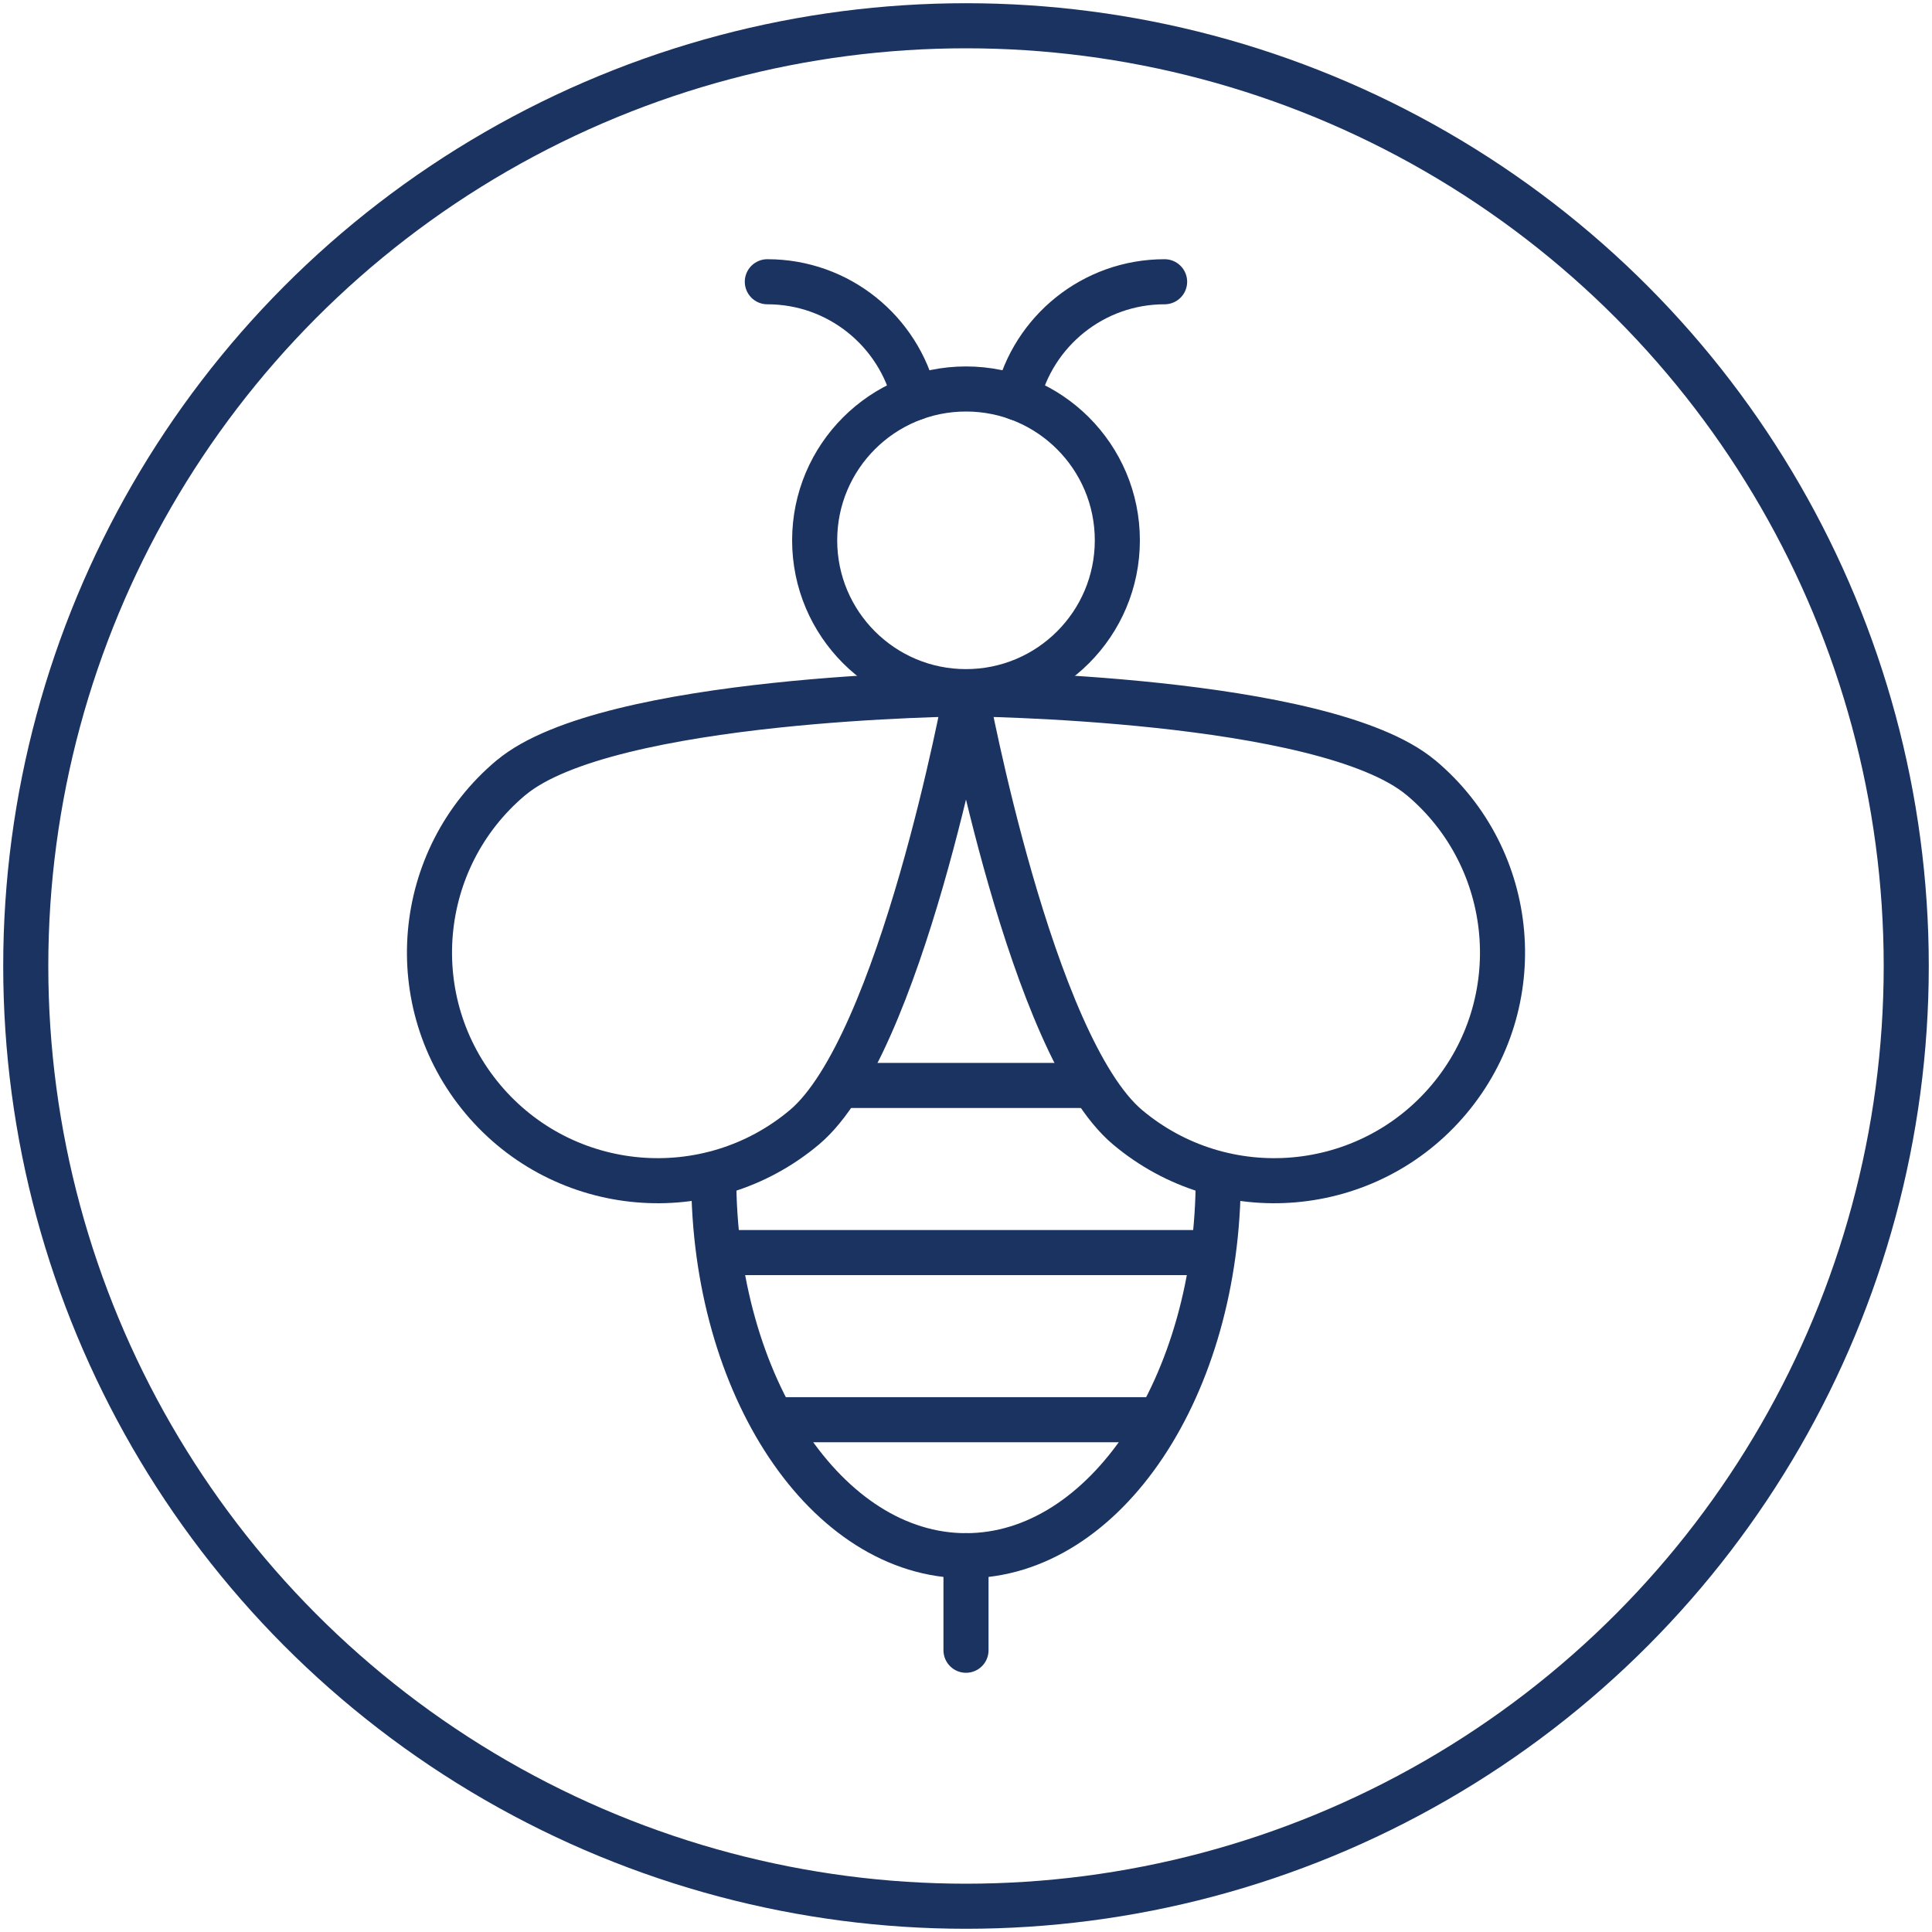
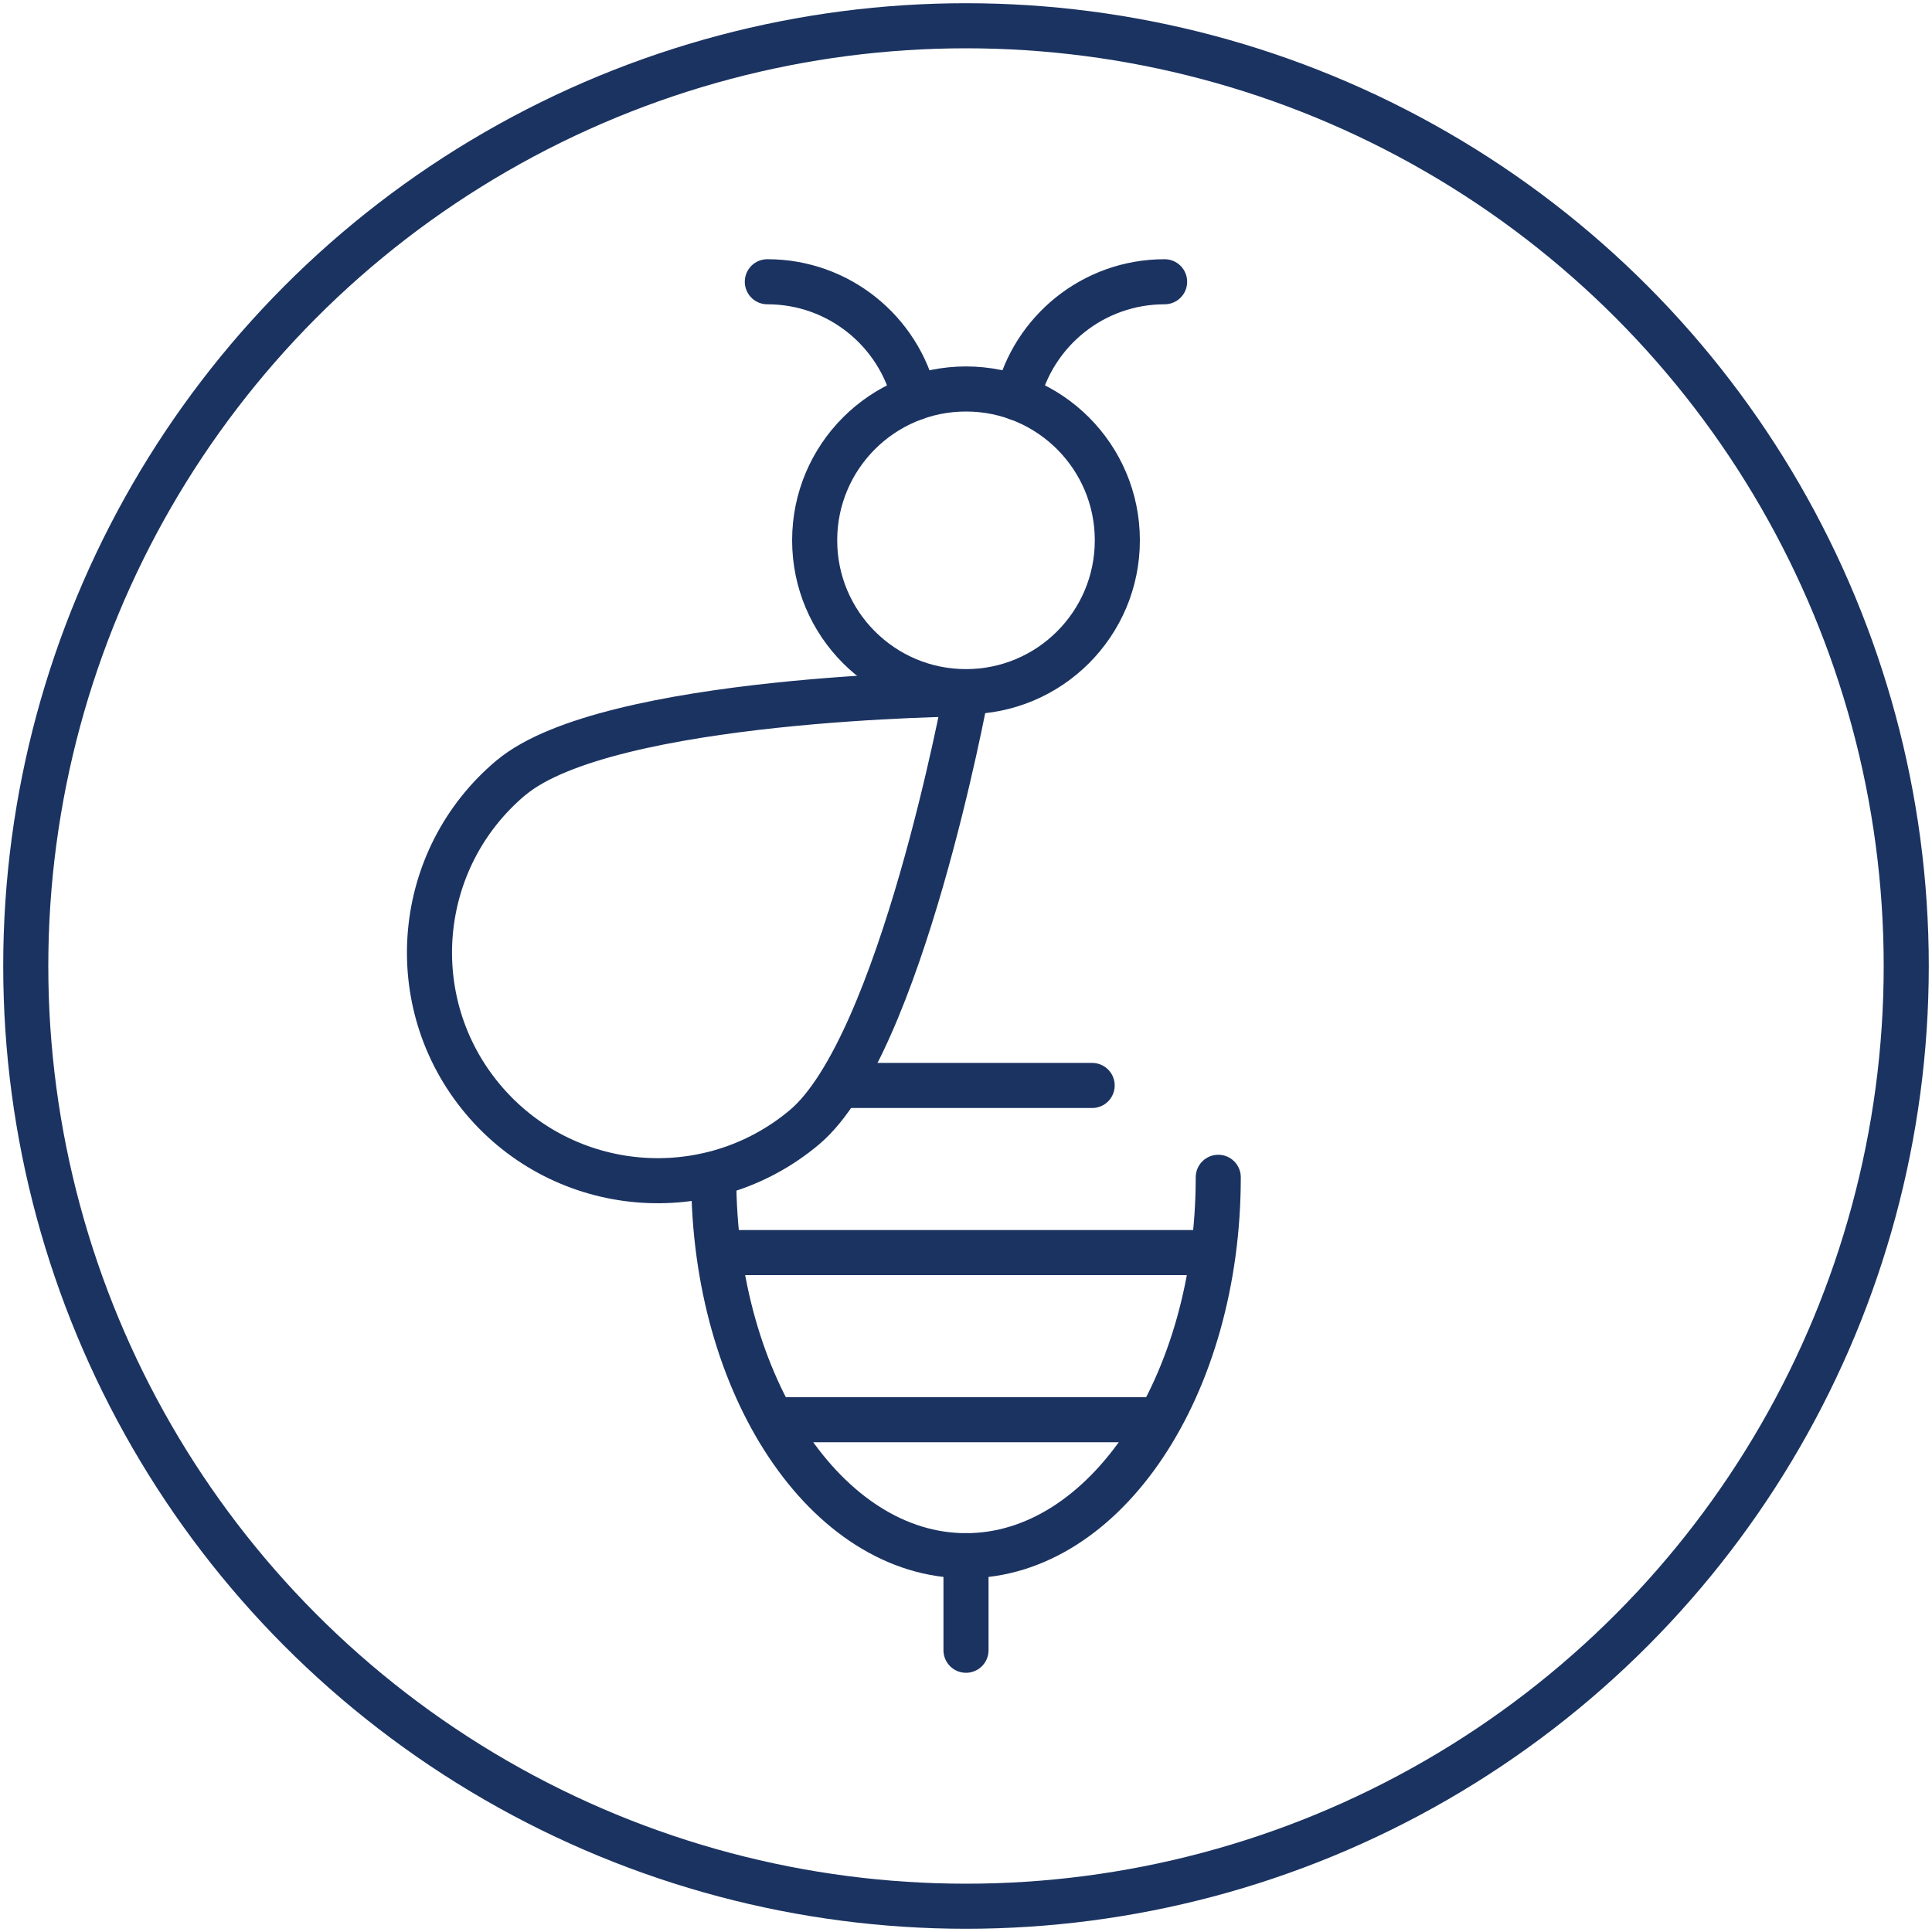
<svg xmlns="http://www.w3.org/2000/svg" id="Bioroznorodnosc" viewBox="0 0 300 300">
  <defs>
    <style>
      .cls-1 {
        fill: none;
        stroke: #1b3361;
        stroke-linecap: round;
        stroke-linejoin: round;
        stroke-width: 7px;
      }
    </style>
  </defs>
  <circle class="cls-1" cx="150" cy="150" r="146" />
-   <path class="cls-1" d="M220.65,120.76c14.99,12.58,16.95,34.93,4.37,49.92-12.58,14.99-34.93,16.95-49.92,4.37-14.99-12.58-25.1-67.31-25.1-67.31,0,0,55.66.45,70.65,13.03Z" />
  <path class="cls-1" d="M79.35,120.76c-14.99,12.58-16.95,34.93-4.37,49.92s34.93,16.95,49.92,4.37c14.99-12.58,25.1-67.31,25.1-67.31,0,0-55.66.45-70.65,13.03Z" />
  <path class="cls-1" d="M189.17,182.81c0,32.45-17.54,58.76-39.17,58.76s-39.17-26.31-39.17-58.76" />
  <line class="cls-1" x1="150" y1="256.25" x2="150" y2="241.56" />
  <circle class="cls-1" cx="150" cy="83.9" r="23.5" />
  <path class="cls-1" d="M157.98,61.79c2.46-10.35,11.76-18.04,22.86-18.04" />
  <path class="cls-1" d="M119.15,43.75c11.1,0,20.4,7.69,22.86,18.04" />
  <line class="cls-1" x1="120.62" y1="220.45" x2="179.38" y2="220.45" />
  <line class="cls-1" x1="111.81" y1="194.5" x2="188.19" y2="194.5" />
  <line class="cls-1" x1="130.42" y1="168.55" x2="169.59" y2="168.55" />
</svg>